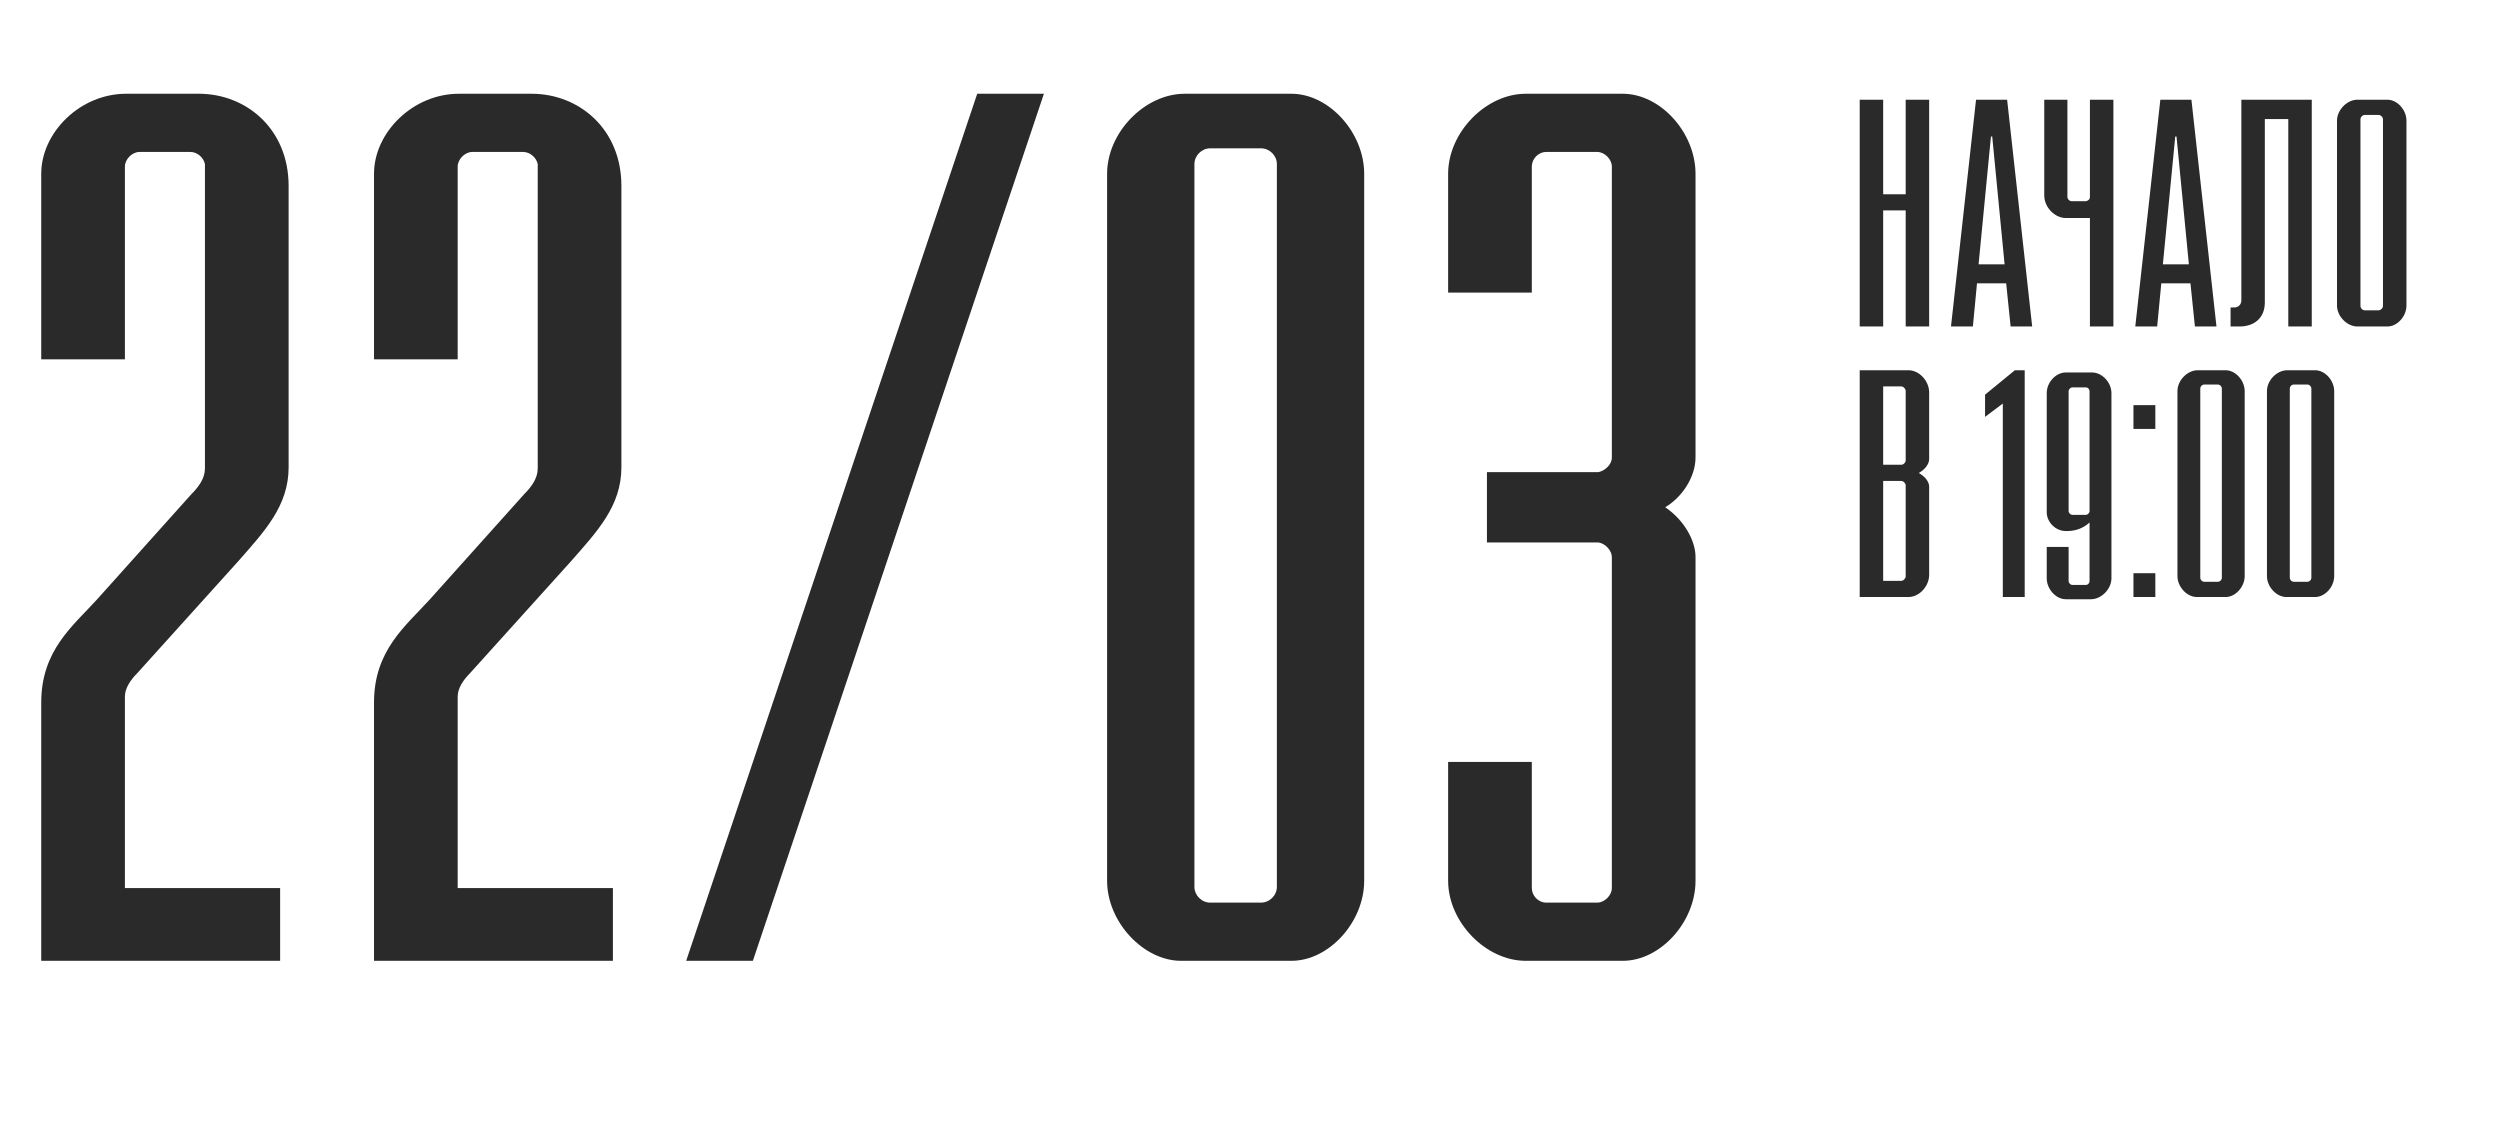
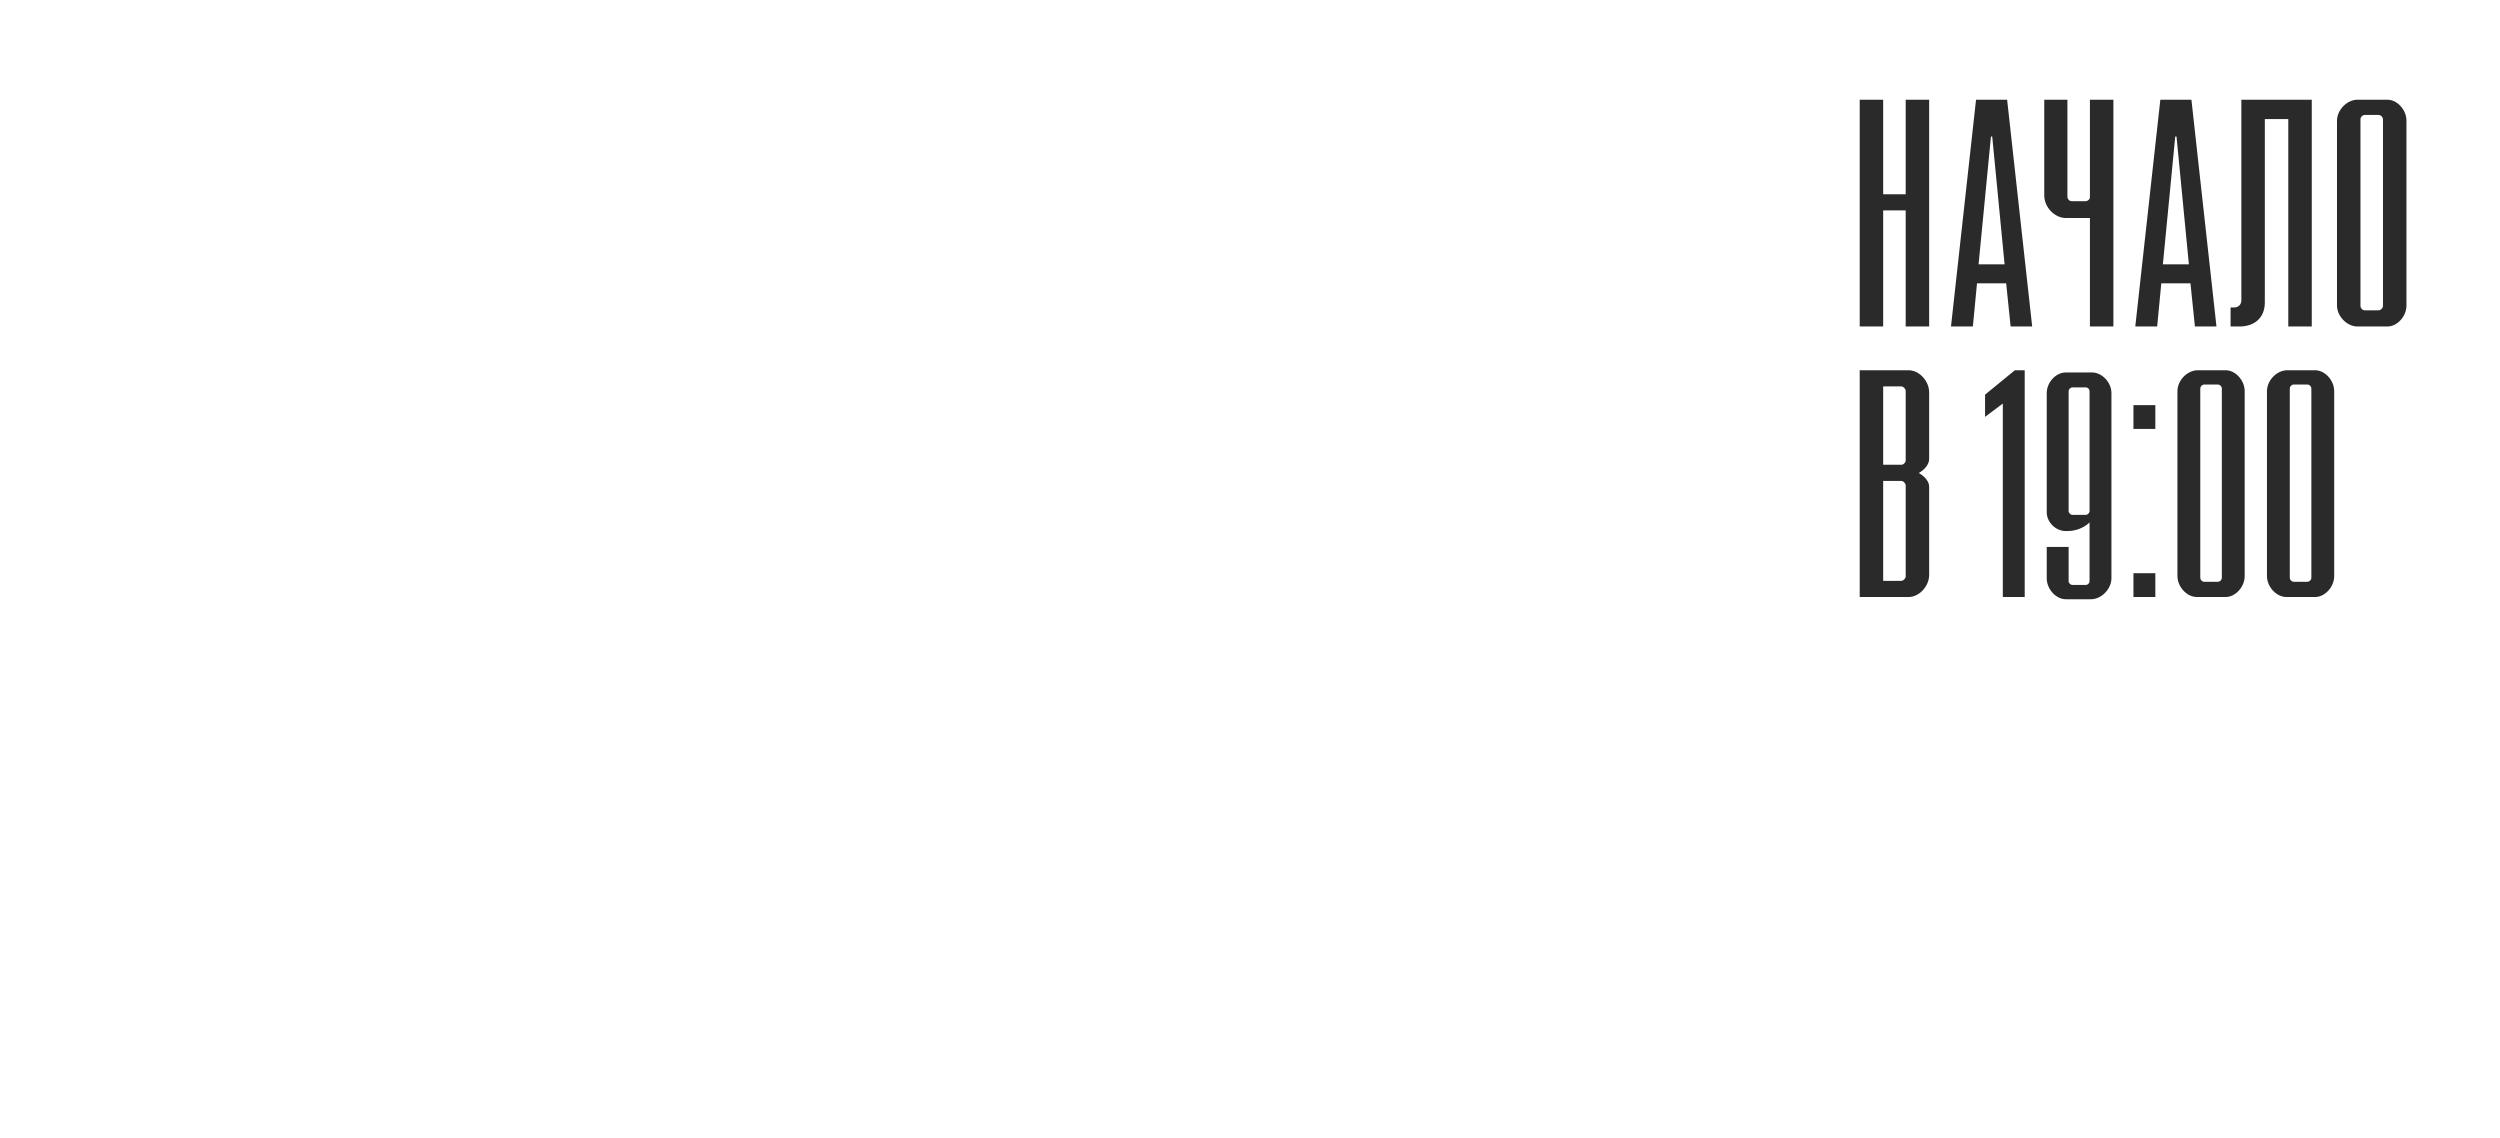
<svg xmlns="http://www.w3.org/2000/svg" width="268" height="122" viewBox="0 0 268 122" fill="none">
-   <path d="M4.42 103V75.31C4.42 69.72 7.8 67.12 10.4 64.26L20.54 52.95C21.32 52.17 21.97 51.26 21.97 50.22V17.59C21.84 16.94 21.19 16.29 20.41 16.29H14.95C14.17 16.29 13.39 17.07 13.39 17.85V38.52H4.42V18.63C4.42 14.21 8.58 10.05 13.52 10.05H21.32C26.39 10.05 30.94 13.82 30.94 19.93V50.09C30.94 54.25 28.34 56.98 25.48 60.23L14.69 72.19C14.04 72.84 13.39 73.75 13.39 74.66V95.2H30.03V103H4.42ZM40.094 103V75.31C40.094 69.72 43.474 67.12 46.074 64.26L56.214 52.95C56.994 52.17 57.644 51.26 57.644 50.22V17.59C57.514 16.94 56.864 16.29 56.084 16.29H50.624C49.844 16.29 49.064 17.07 49.064 17.85V38.52H40.094V18.63C40.094 14.21 44.254 10.05 49.194 10.05H56.994C62.064 10.05 66.614 13.82 66.614 19.93V50.09C66.614 54.25 64.014 56.98 61.154 60.23L50.364 72.19C49.714 72.84 49.064 73.75 49.064 74.66V95.2H65.704V103H40.094ZM73.558 103L104.758 10.05H111.908L80.708 103H73.558ZM118.681 94.42V18.63C118.681 14.21 122.711 10.05 127.001 10.05H138.441C142.471 10.05 146.241 14.21 146.241 18.63V94.42C146.241 98.84 142.471 103 138.441 103H126.611C122.581 103 118.681 98.84 118.681 94.42ZM129.731 96.76H135.191C136.101 96.76 136.881 95.98 136.881 95.07V17.59C136.881 16.68 136.101 15.9 135.191 15.9H129.731C128.821 15.9 128.041 16.68 128.041 17.59V95.07C128.041 95.98 128.821 96.76 129.731 96.76ZM155.24 94.42V81.68H164.21V95.2C164.21 95.98 164.86 96.76 165.77 96.76H171.23C172.01 96.76 172.79 95.98 172.79 95.2V59.71C172.79 59.06 172.14 58.28 171.36 58.15H159.4V50.61H171.36C172.01 50.48 172.79 49.83 172.79 49.05V17.85C172.79 17.07 172.01 16.29 171.23 16.29H165.77C164.86 16.29 164.21 17.07 164.21 17.85V31.37H155.24V18.63C155.24 14.21 159.27 10.05 163.56 10.05H173.96C177.99 10.05 181.76 14.21 181.76 18.63V49.05C181.76 51 180.46 53.21 178.51 54.38C180.46 55.68 181.76 57.89 181.76 59.71V94.42C181.76 98.84 177.99 103 173.96 103H163.56C159.27 103 155.24 98.84 155.24 94.42Z" fill="#2A2A2A" />
  <path d="M199.36 35V10.69H201.876V20.822H204.29V10.69H206.806V35H204.29V22.556H201.876V35H199.36ZM209.146 35L211.832 10.69H215.164L217.85 35H215.538L215.062 30.376H211.934L211.492 35H209.146ZM212.104 28.336H214.892L213.566 14.634H213.43L212.104 28.336ZM224.04 35V23.372H221.456C220.266 23.372 219.144 22.216 219.144 20.958V10.69H221.626V21.094C221.626 21.332 221.83 21.57 222.102 21.57H223.564C223.802 21.57 224.04 21.366 224.04 21.128V10.69H226.556V35H224.04ZM228.902 35L231.588 10.69H234.92L237.606 35H235.294L234.818 30.376H231.69L231.248 35H228.902ZM231.86 28.336H234.648L233.322 14.634H233.186L231.86 28.336ZM239.117 35V32.96H239.525C239.967 32.96 240.273 32.62 240.273 32.212V10.69H247.821V35H245.305V12.764H242.789V32.416C242.789 34.116 241.633 35 240.069 35H239.117ZM250.526 32.756V12.934C250.526 11.778 251.614 10.69 252.702 10.69H255.932C256.986 10.69 257.972 11.778 257.972 12.934V32.756C257.972 33.912 256.986 35 255.932 35H252.702C251.614 35 250.526 33.912 250.526 32.756ZM253.518 33.266H254.98C255.218 33.266 255.456 33.028 255.456 32.79V12.798C255.456 12.56 255.218 12.322 254.98 12.322H253.518C253.246 12.322 253.042 12.56 253.042 12.798V32.79C253.042 33.028 253.246 33.266 253.518 33.266ZM199.36 64V39.69H204.596C205.752 39.69 206.806 40.846 206.806 42.07V49.21C206.806 49.754 206.33 50.366 205.684 50.706C206.33 51.046 206.806 51.624 206.806 52.168V61.62C206.806 62.844 205.752 64 204.596 64H199.36ZM201.876 62.266H203.814C204.052 62.266 204.29 61.994 204.29 61.79V52.032C204.29 51.828 204.052 51.556 203.814 51.556H201.876V62.266ZM201.876 49.822H203.814C204.052 49.822 204.29 49.584 204.29 49.346V41.9C204.29 41.696 204.052 41.424 203.814 41.424H201.876V49.822ZM214.702 64V43.26L212.798 44.688V42.308L215.994 39.69H217.048V64H214.702ZM219.41 61.994V58.628H221.756V62.3C221.756 62.504 221.96 62.708 222.164 62.708H223.592C223.83 62.708 224 62.504 224 62.3V56.01C223.388 56.588 222.538 56.928 221.62 56.928H221.45C220.328 56.928 219.41 55.942 219.41 54.922V42.138C219.41 40.982 220.396 39.928 221.45 39.928H224.272C225.326 39.928 226.346 40.982 226.346 42.138V61.994C226.346 63.15 225.258 64.238 224.17 64.238H221.45C220.396 64.238 219.41 63.15 219.41 61.994ZM222.164 55.194H223.592C223.762 55.194 223.932 55.058 224 54.854V41.934C224 41.73 223.83 41.526 223.592 41.526H222.164C221.96 41.526 221.756 41.73 221.756 41.934V54.786C221.756 54.99 221.96 55.194 222.164 55.194ZM228.706 64V61.45H231.052V64H228.706ZM228.706 45.98V43.43H231.052V45.98H228.706ZM233.422 61.756V41.934C233.422 40.778 234.476 39.69 235.598 39.69H238.59C239.644 39.69 240.63 40.778 240.63 41.934V61.756C240.63 62.912 239.644 64 238.59 64H235.496C234.442 64 233.422 62.912 233.422 61.756ZM236.312 62.368H237.74C237.978 62.368 238.182 62.164 238.182 61.926V41.662C238.182 41.424 237.978 41.22 237.74 41.22H236.312C236.074 41.22 235.87 41.424 235.87 41.662V61.926C235.87 62.164 236.074 62.368 236.312 62.368ZM243.018 61.756V41.934C243.018 40.778 244.072 39.69 245.194 39.69H248.186C249.24 39.69 250.226 40.778 250.226 41.934V61.756C250.226 62.912 249.24 64 248.186 64H245.092C244.038 64 243.018 62.912 243.018 61.756ZM245.908 62.368H247.336C247.574 62.368 247.778 62.164 247.778 61.926V41.662C247.778 41.424 247.574 41.22 247.336 41.22H245.908C245.67 41.22 245.466 41.424 245.466 41.662V61.926C245.466 62.164 245.67 62.368 245.908 62.368Z" fill="#2A2A2A" />
</svg>